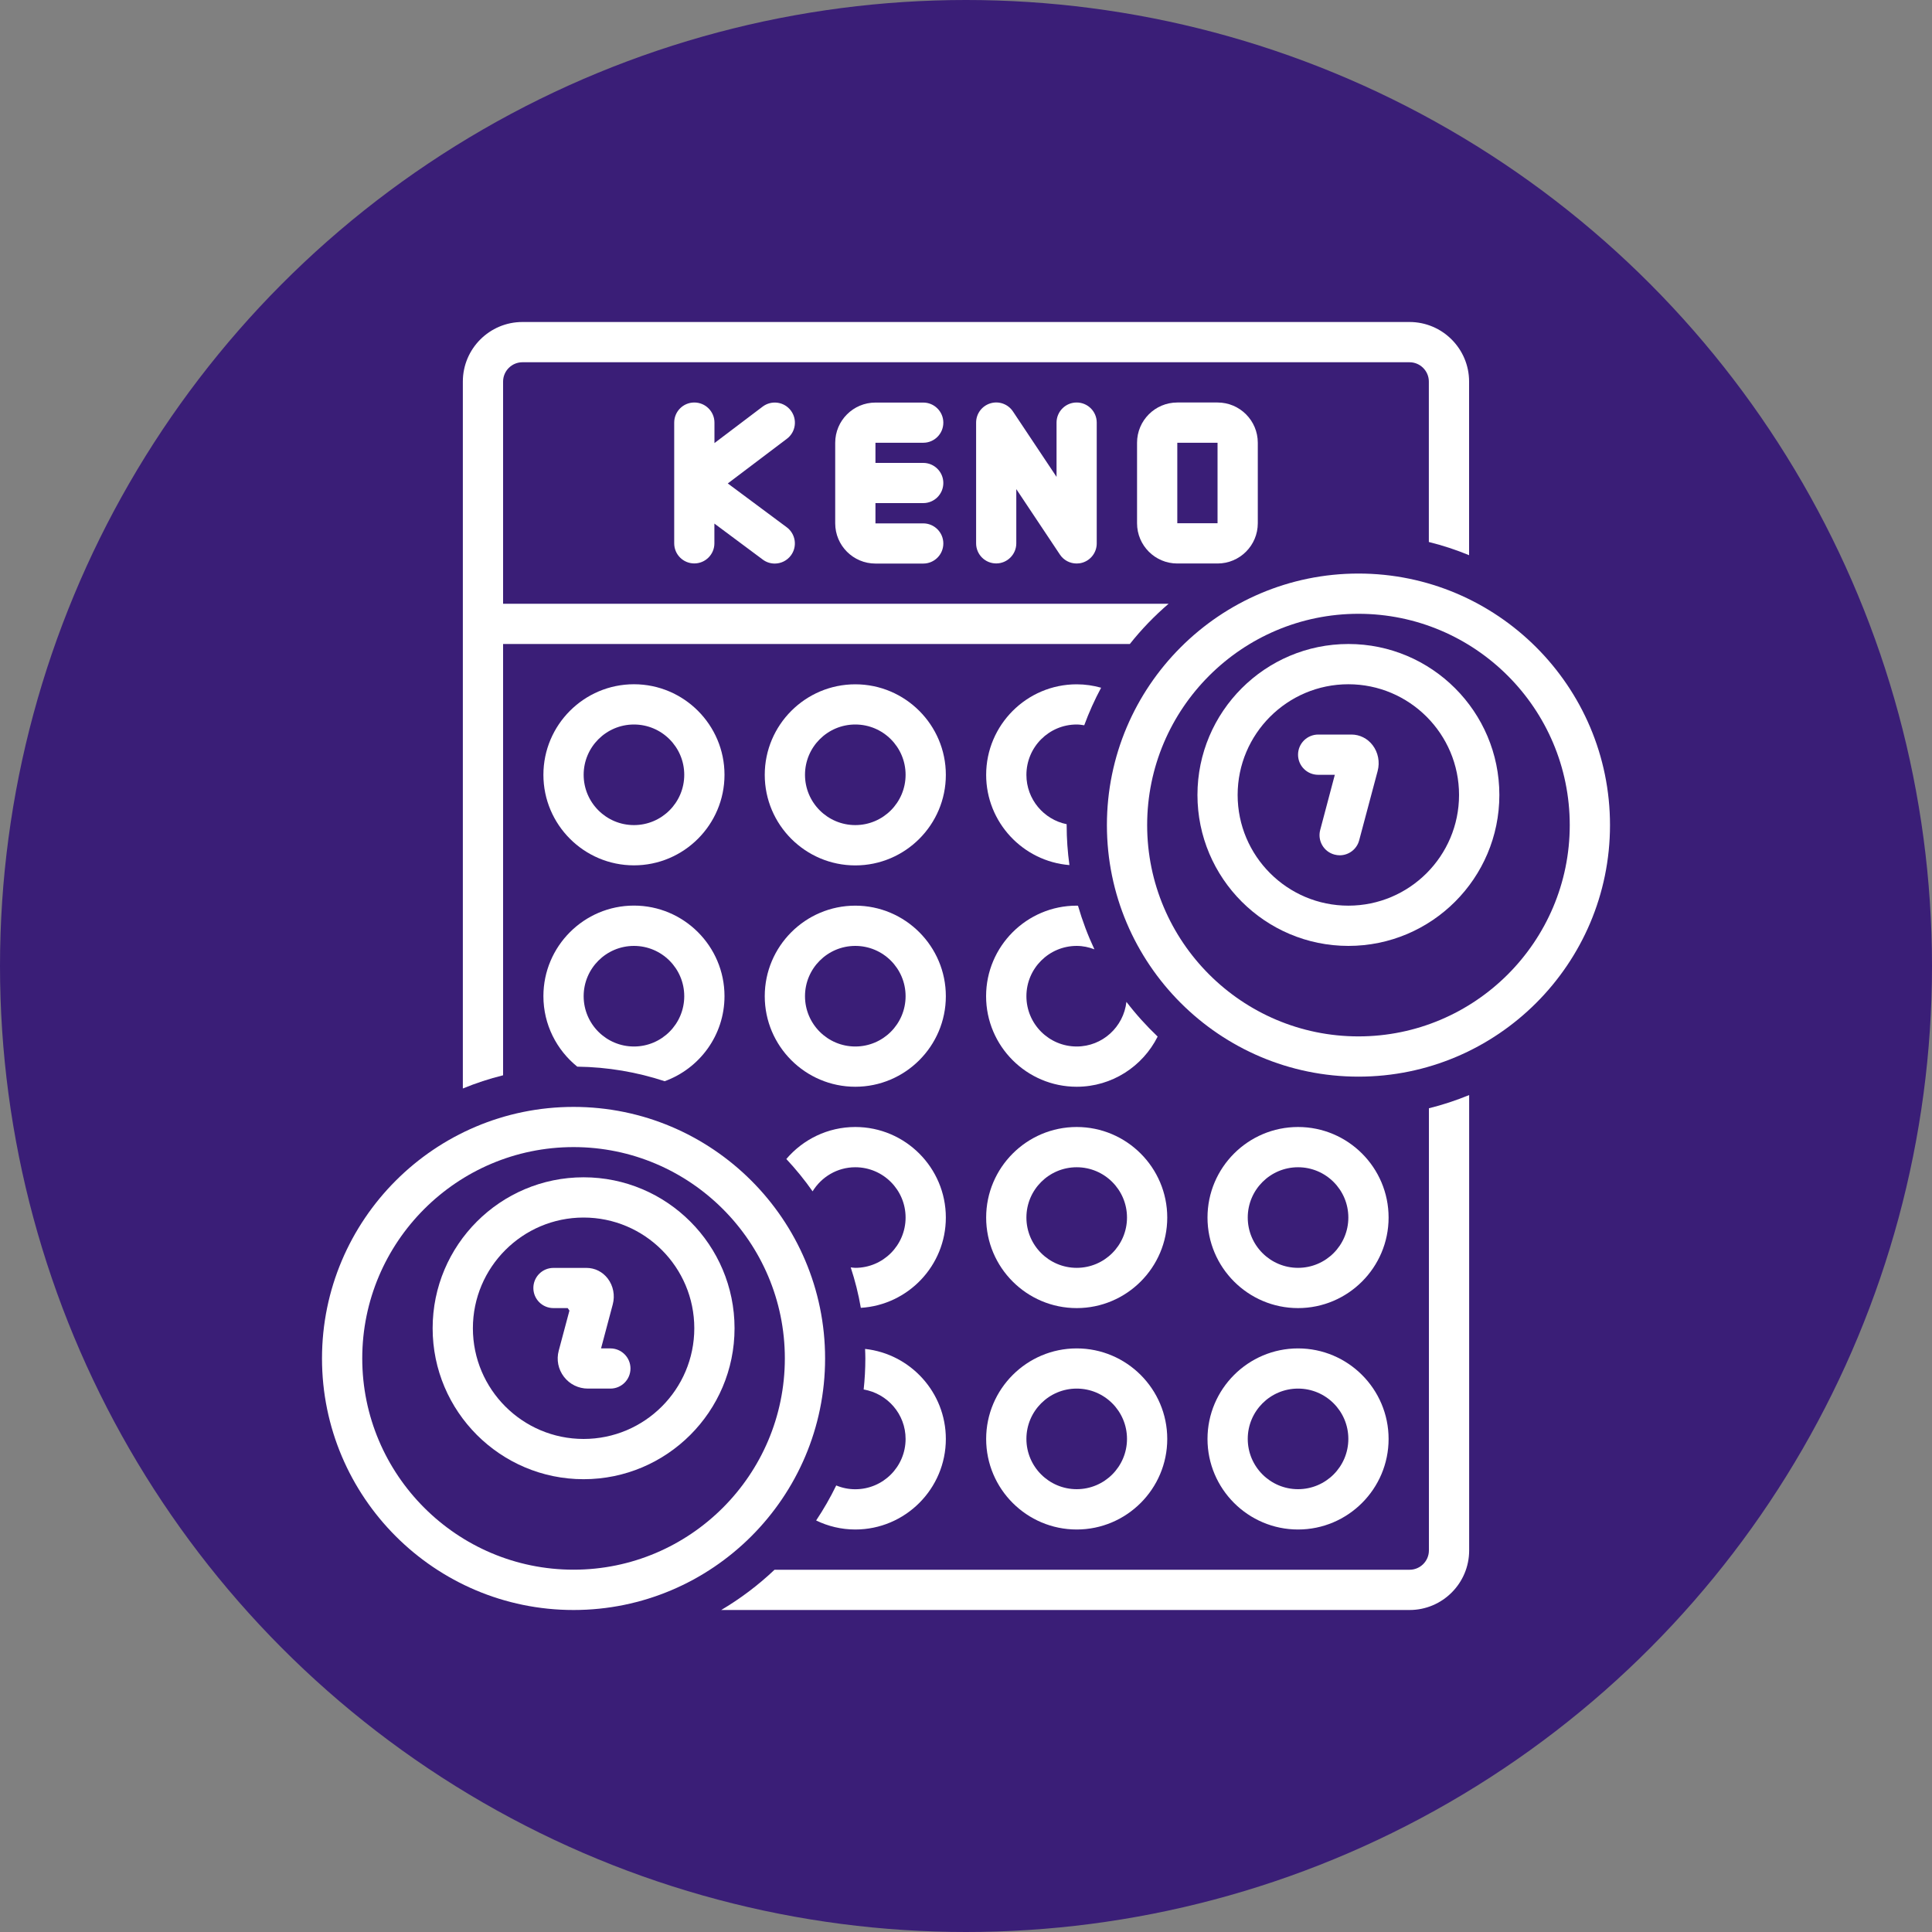
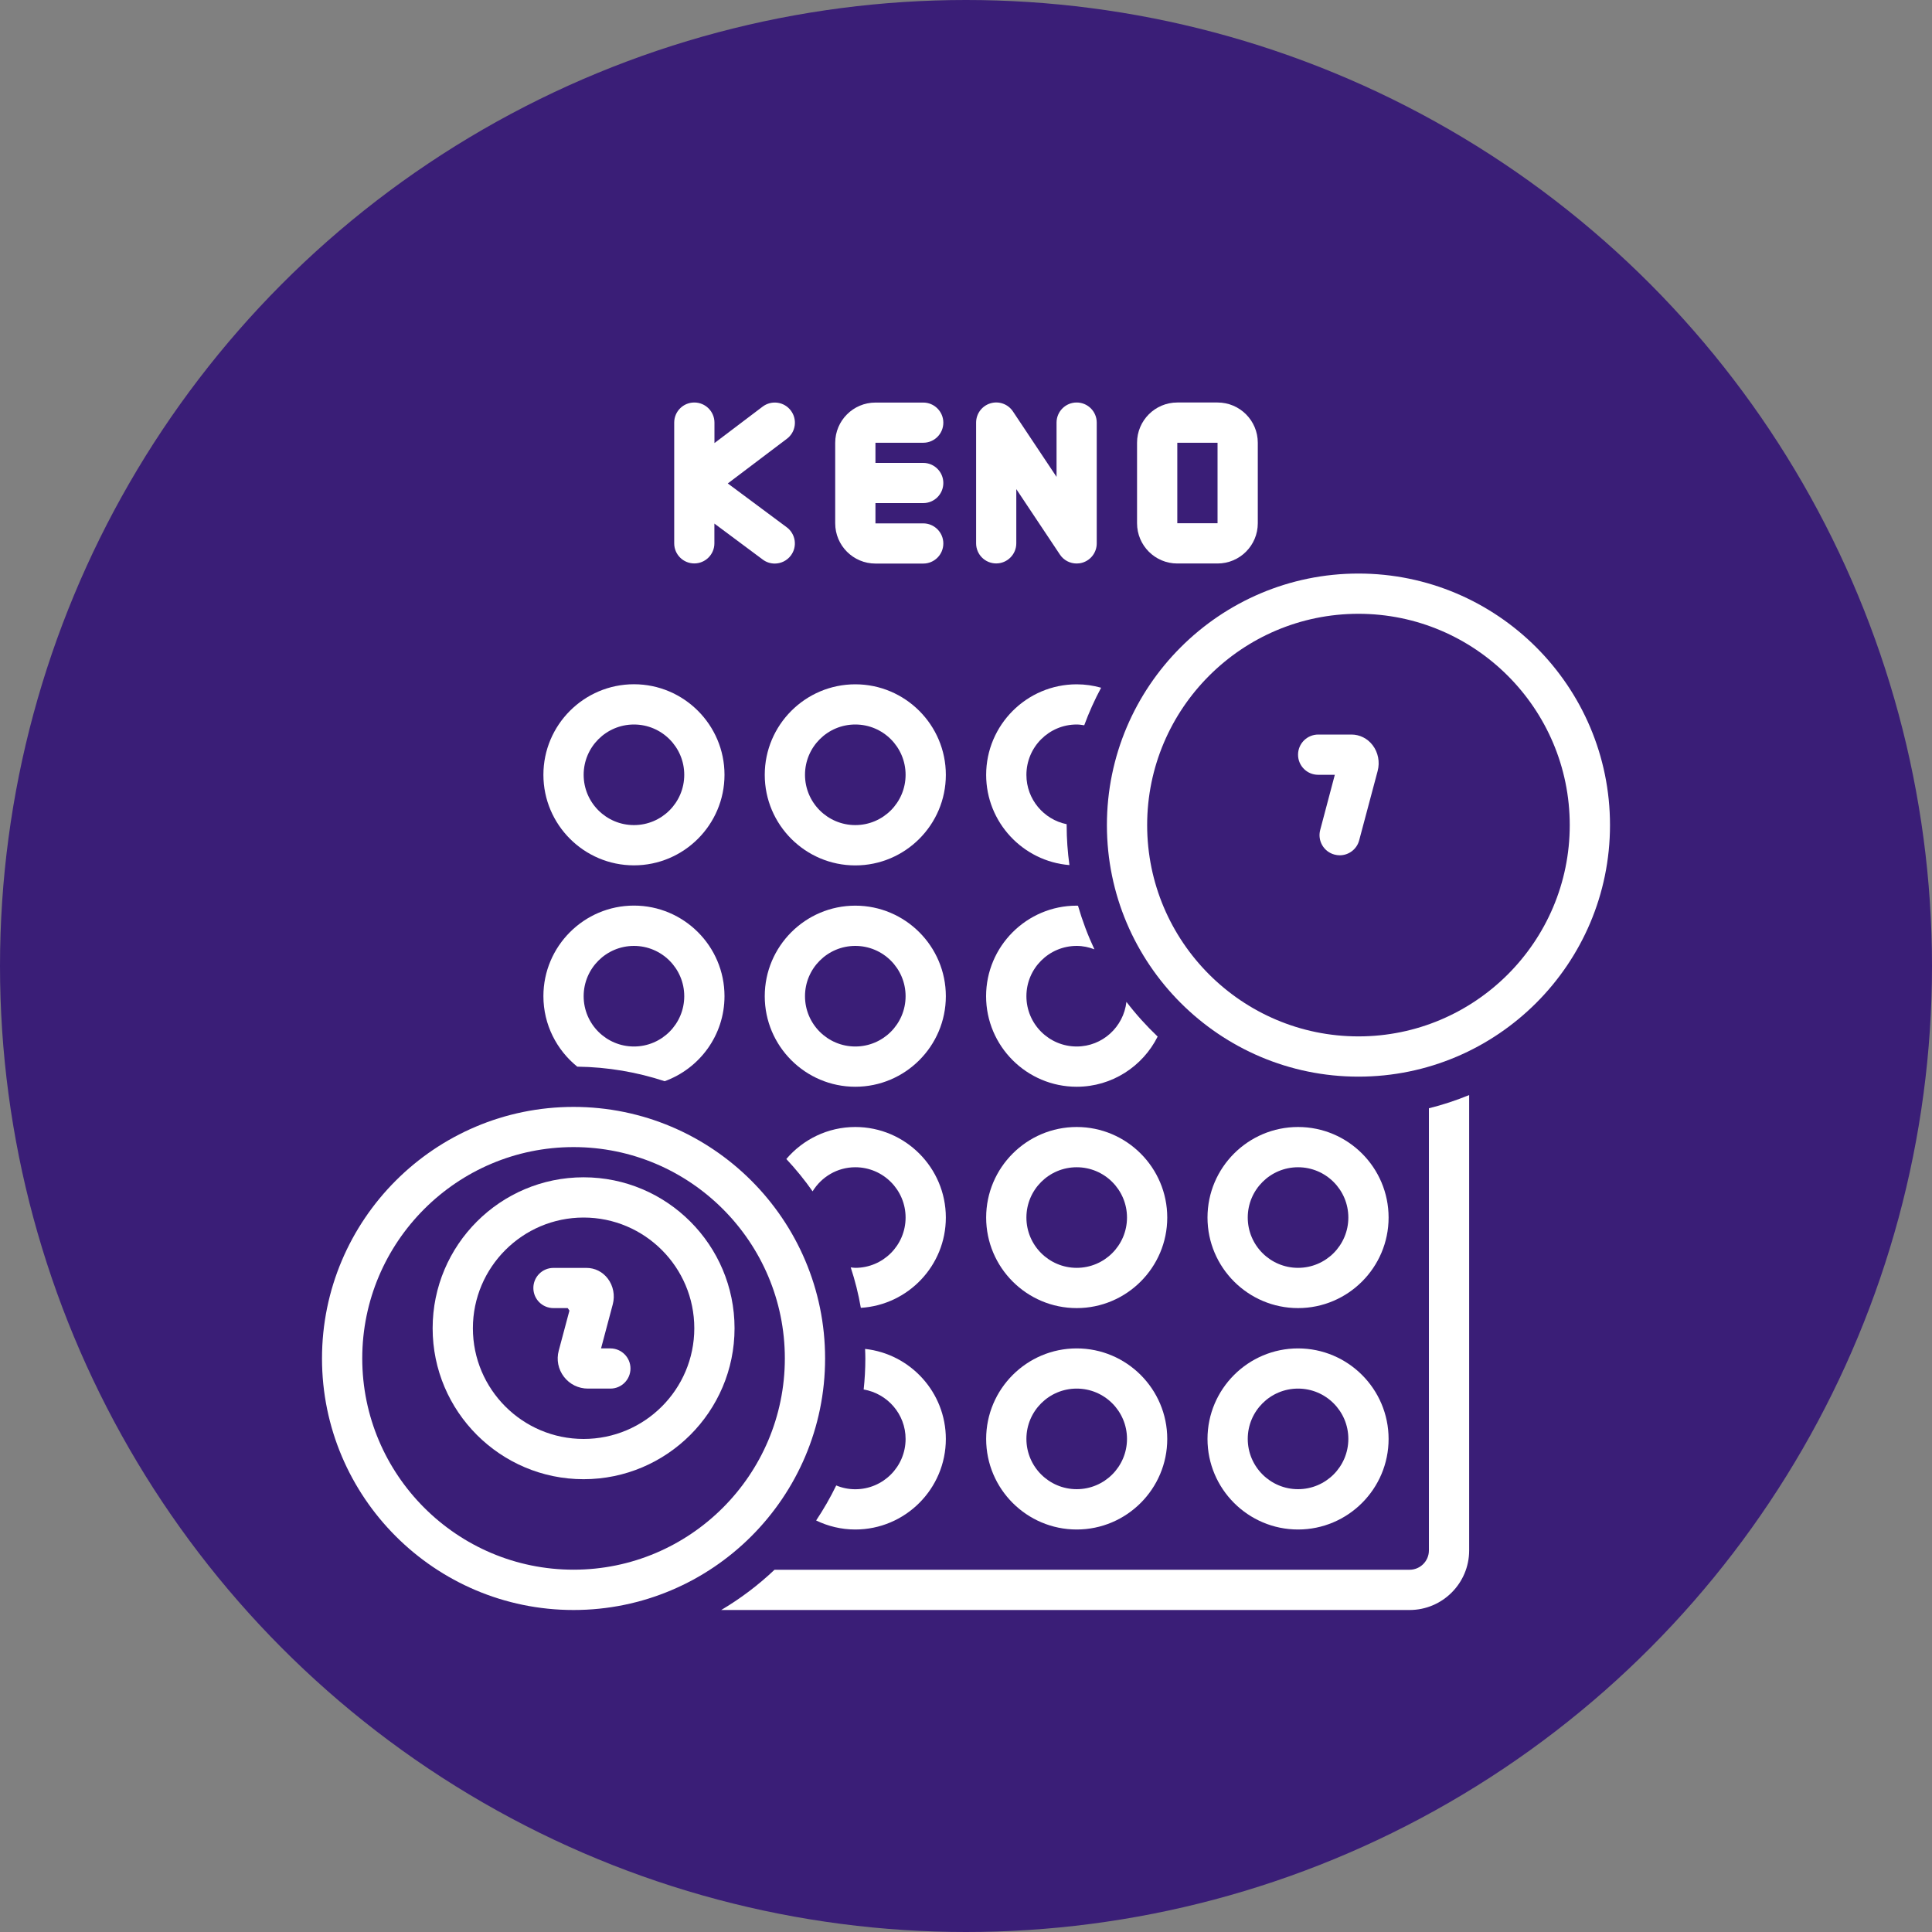
<svg xmlns="http://www.w3.org/2000/svg" version="1.1" id="Layer_1" x="0px" y="0px" width="30px" height="30px" viewBox="0 0 30 30" style="enable-background:new 0 0 30 30;" xml:space="preserve">
  <rect x="0" y="0" width="30" height="30" fill="#808080" stroke="none" />
  <style type="text/css">
	.st0{fill:#3A1E77;}
	.st1{fill:#FFFFFF;}
</style>
  <g>
    <circle class="st0" cx="15" cy="15" r="15" />
  </g>
  <g>
    <path class="st1" d="M9.844,10.625c-0.775,0-1.406,0.631-1.406,1.406s0.631,1.406,1.406,1.406s1.406-0.631,1.406-1.406   S10.619,10.625,9.844,10.625z M9.844,12.812c-0.431,0-0.781-0.35-0.781-0.781s0.35-0.781,0.781-0.781s0.781,0.35,0.781,0.781   S10.275,12.812,9.844,12.812z" />
    <path class="st1" d="M13.281,13.438c0.775,0,1.406-0.631,1.406-1.406s-0.631-1.406-1.406-1.406s-1.406,0.631-1.406,1.406   S12.506,13.438,13.281,13.438z M13.281,11.25c0.431,0,0.781,0.35,0.781,0.781s-0.35,0.781-0.781,0.781s-0.781-0.35-0.781-0.781   S12.85,11.25,13.281,11.25z" />
    <path class="st1" d="M13.281,16.875c0.775,0,1.406-0.631,1.406-1.406s-0.631-1.406-1.406-1.406s-1.406,0.631-1.406,1.406   S12.506,16.875,13.281,16.875z M13.281,14.688c0.431,0,0.781,0.35,0.781,0.781s-0.35,0.781-0.781,0.781S12.5,15.9,12.5,15.469   S12.85,14.688,13.281,14.688z" />
    <path class="st1" d="M16.719,20.312c0.775,0,1.406-0.631,1.406-1.406S17.494,17.5,16.719,17.5s-1.406,0.631-1.406,1.406   S15.943,20.312,16.719,20.312z M16.719,18.125c0.431,0,0.781,0.35,0.781,0.781s-0.35,0.781-0.781,0.781s-0.781-0.35-0.781-0.781   S16.288,18.125,16.719,18.125z" />
    <path class="st1" d="M20.156,20.312c0.775,0,1.406-0.631,1.406-1.406S20.932,17.5,20.156,17.5s-1.406,0.631-1.406,1.406   S19.381,20.312,20.156,20.312z M20.156,18.125c0.431,0,0.781,0.35,0.781,0.781s-0.35,0.781-0.781,0.781s-0.781-0.35-0.781-0.781   S19.725,18.125,20.156,18.125z" />
    <path class="st1" d="M16.719,23.75c0.775,0,1.406-0.631,1.406-1.406s-0.631-1.406-1.406-1.406s-1.406,0.631-1.406,1.406   S15.943,23.75,16.719,23.75z M16.719,21.562c0.431,0,0.781,0.35,0.781,0.781s-0.35,0.781-0.781,0.781s-0.781-0.35-0.781-0.781   S16.288,21.562,16.719,21.562z" />
    <path class="st1" d="M20.156,23.75c0.775,0,1.406-0.631,1.406-1.406s-0.631-1.406-1.406-1.406s-1.406,0.631-1.406,1.406   S19.381,23.75,20.156,23.75z M20.156,21.562c0.431,0,0.781,0.35,0.781,0.781s-0.35,0.781-0.781,0.781s-0.781-0.35-0.781-0.781   S19.725,21.562,20.156,21.562z" />
    <path class="st1" d="M10.781,6.25c-0.173,0-0.312,0.14-0.312,0.312v1.875c0,0.173,0.14,0.312,0.312,0.312s0.312-0.14,0.312-0.312   V8.13l0.751,0.559c0.056,0.042,0.121,0.062,0.186,0.062c0.096,0,0.19-0.044,0.251-0.126c0.103-0.138,0.074-0.334-0.064-0.437   l-0.916-0.681l0.918-0.694c0.138-0.104,0.165-0.3,0.061-0.438c-0.104-0.138-0.3-0.165-0.438-0.061L11.094,6.88V6.562   C11.094,6.39,10.954,6.25,10.781,6.25z" />
    <path class="st1" d="M14.336,6.875c0.173,0,0.312-0.14,0.312-0.312s-0.14-0.312-0.312-0.312h-0.742   c-0.345,0-0.625,0.28-0.625,0.625v1.25c0,0.345,0.28,0.625,0.625,0.625h0.742c0.173,0,0.312-0.14,0.312-0.312   s-0.14-0.312-0.312-0.312h-0.742V7.812h0.742c0.173,0,0.312-0.14,0.312-0.312s-0.14-0.312-0.312-0.312h-0.742V6.875H14.336z" />
    <path class="st1" d="M16.406,6.562v0.843l-0.677-1.016c-0.076-0.115-0.219-0.166-0.35-0.126c-0.132,0.04-0.222,0.161-0.222,0.299   v1.875c0,0.173,0.14,0.312,0.312,0.312s0.312-0.14,0.312-0.312V7.595l0.677,1.016c0.059,0.089,0.157,0.139,0.26,0.139   c0.03,0,0.061-0.004,0.09-0.013c0.132-0.04,0.222-0.161,0.222-0.299V6.562c0-0.173-0.14-0.312-0.312-0.312   S16.406,6.39,16.406,6.562z" />
    <path class="st1" d="M19.531,8.125v-1.25c0-0.345-0.28-0.625-0.625-0.625h-0.625c-0.345,0-0.625,0.28-0.625,0.625v1.25   c0,0.345,0.28,0.625,0.625,0.625h0.625C19.251,8.75,19.531,8.47,19.531,8.125z M18.281,6.875h0.625v1.25h-0.625V6.875z" />
    <path class="st1" d="M9.844,14.062c-0.775,0-1.406,0.631-1.406,1.406c0,0.442,0.206,0.837,0.526,1.095   c0.473,0.006,0.929,0.085,1.357,0.226c0.541-0.196,0.929-0.713,0.929-1.321C11.25,14.693,10.619,14.062,9.844,14.062z M9.844,16.25   c-0.431,0-0.781-0.35-0.781-0.781s0.35-0.781,0.781-0.781s0.781,0.35,0.781,0.781S10.275,16.25,9.844,16.25z" />
    <path class="st1" d="M13.281,18.125c0.431,0,0.781,0.35,0.781,0.781s-0.35,0.781-0.781,0.781c-0.024,0-0.047-0.005-0.071-0.007   c0.067,0.203,0.12,0.413,0.157,0.628c0.735-0.045,1.32-0.656,1.32-1.402c0-0.775-0.631-1.406-1.406-1.406   c-0.429,0-0.813,0.194-1.071,0.497c0.147,0.157,0.284,0.325,0.408,0.502C12.755,18.276,13,18.125,13.281,18.125z" />
    <path class="st1" d="M13.281,23.75c0.775,0,1.406-0.631,1.406-1.406c0-0.724-0.55-1.321-1.254-1.398   c0.002,0.049,0.004,0.098,0.004,0.148c0,0.163-0.009,0.324-0.026,0.482c0.369,0.063,0.651,0.382,0.651,0.768   c0,0.431-0.35,0.781-0.781,0.781c-0.105,0-0.205-0.021-0.296-0.059c-0.092,0.189-0.196,0.37-0.312,0.544   C12.857,23.699,13.063,23.75,13.281,23.75z" />
    <path class="st1" d="M16.719,11.25c0.04,0,0.079,0.006,0.117,0.012c0.074-0.202,0.162-0.396,0.262-0.583   c-0.121-0.034-0.248-0.053-0.379-0.053c-0.775,0-1.406,0.631-1.406,1.406c0,0.737,0.571,1.343,1.293,1.401   c-0.028-0.203-0.043-0.409-0.043-0.619c0-0.005,0-0.01,0-0.016c-0.356-0.072-0.625-0.388-0.625-0.765   C15.938,11.6,16.288,11.25,16.719,11.25z" />
    <path class="st1" d="M16.719,16.875c0.55,0,1.026-0.318,1.257-0.779c-0.175-0.167-0.338-0.347-0.485-0.539   c-0.044,0.389-0.372,0.693-0.772,0.693c-0.431,0-0.781-0.35-0.781-0.781s0.35-0.781,0.781-0.781c0.097,0,0.189,0.02,0.275,0.053   c-0.102-0.217-0.187-0.443-0.255-0.677c-0.007,0-0.014-0.001-0.021-0.001c-0.775,0-1.406,0.631-1.406,1.406   S15.943,16.875,16.719,16.875z" />
    <path class="st1" d="M8.906,25c2.154,0,3.906-1.752,3.906-3.906s-1.752-3.906-3.906-3.906S5,18.94,5,21.094S6.752,25,8.906,25z    M8.906,17.812c1.809,0,3.281,1.472,3.281,3.281s-1.472,3.281-3.281,3.281s-3.281-1.472-3.281-3.281S7.097,17.812,8.906,17.812z" />
    <path class="st1" d="M9.062,22.969c1.292,0,2.344-1.051,2.344-2.344s-1.051-2.344-2.344-2.344s-2.344,1.051-2.344,2.344   S7.77,22.969,9.062,22.969z M9.062,18.906c0.948,0,1.719,0.771,1.719,1.719s-0.771,1.719-1.719,1.719s-1.719-0.771-1.719-1.719   S8.115,18.906,9.062,18.906z" />
    <path class="st1" d="M17.188,12.812c0,2.154,1.752,3.906,3.906,3.906S25,14.966,25,12.812s-1.752-3.906-3.906-3.906   S17.188,10.659,17.188,12.812z M24.375,12.812c0,1.809-1.472,3.281-3.281,3.281s-3.281-1.472-3.281-3.281s1.472-3.281,3.281-3.281   S24.375,11.003,24.375,12.812z" />
-     <path class="st1" d="M18.594,12.344c0,1.292,1.051,2.344,2.344,2.344s2.344-1.051,2.344-2.344S22.23,10,20.938,10   S18.594,11.051,18.594,12.344z M22.656,12.344c0,0.948-0.771,1.719-1.719,1.719s-1.719-0.771-1.719-1.719s0.771-1.719,1.719-1.719   S22.656,11.396,22.656,12.344z" />
    <path class="st1" d="M20.156,11.719c0,0.173,0.14,0.312,0.312,0.312h0.259L20.5,12.888c-0.044,0.167,0.055,0.338,0.222,0.382   c0.027,0.007,0.054,0.011,0.081,0.011c0.138,0,0.265-0.092,0.302-0.232l0.287-1.077c0.037-0.139,0.008-0.289-0.078-0.401   c-0.08-0.105-0.201-0.165-0.329-0.165h-0.514C20.296,11.406,20.156,11.546,20.156,11.719z" />
    <path class="st1" d="M8.594,20.312h0.221l0.027,0.039l-0.166,0.622c-0.038,0.142-0.008,0.29,0.081,0.406s0.225,0.183,0.372,0.183   h0.349c0.173,0,0.312-0.14,0.312-0.312s-0.14-0.312-0.312-0.312H9.333l0.182-0.684c0.037-0.139,0.008-0.289-0.078-0.401   c-0.08-0.105-0.201-0.165-0.329-0.165H8.594c-0.173,0-0.312,0.14-0.312,0.312S8.421,20.312,8.594,20.312z" />
    <path class="st1" d="M11.199,25h10.689c0.51,0,0.925-0.415,0.925-0.925v-7.071c-0.202,0.083-0.41,0.152-0.625,0.205v6.866   c0,0.165-0.135,0.3-0.3,0.3h-9.861C11.776,24.613,11.498,24.823,11.199,25z" />
-     <path class="st1" d="M7.812,10h9.732c0.18-0.227,0.382-0.436,0.602-0.625H7.812v-3.45c0-0.165,0.135-0.3,0.3-0.3h13.775   c0.165,0,0.3,0.135,0.3,0.3v2.491c0.215,0.053,0.423,0.122,0.625,0.205V5.925c0-0.51-0.415-0.925-0.925-0.925H8.112   c-0.51,0-0.925,0.415-0.925,0.925v10.977c0.202-0.083,0.41-0.152,0.625-0.205V10z" />
  </g>
</svg>